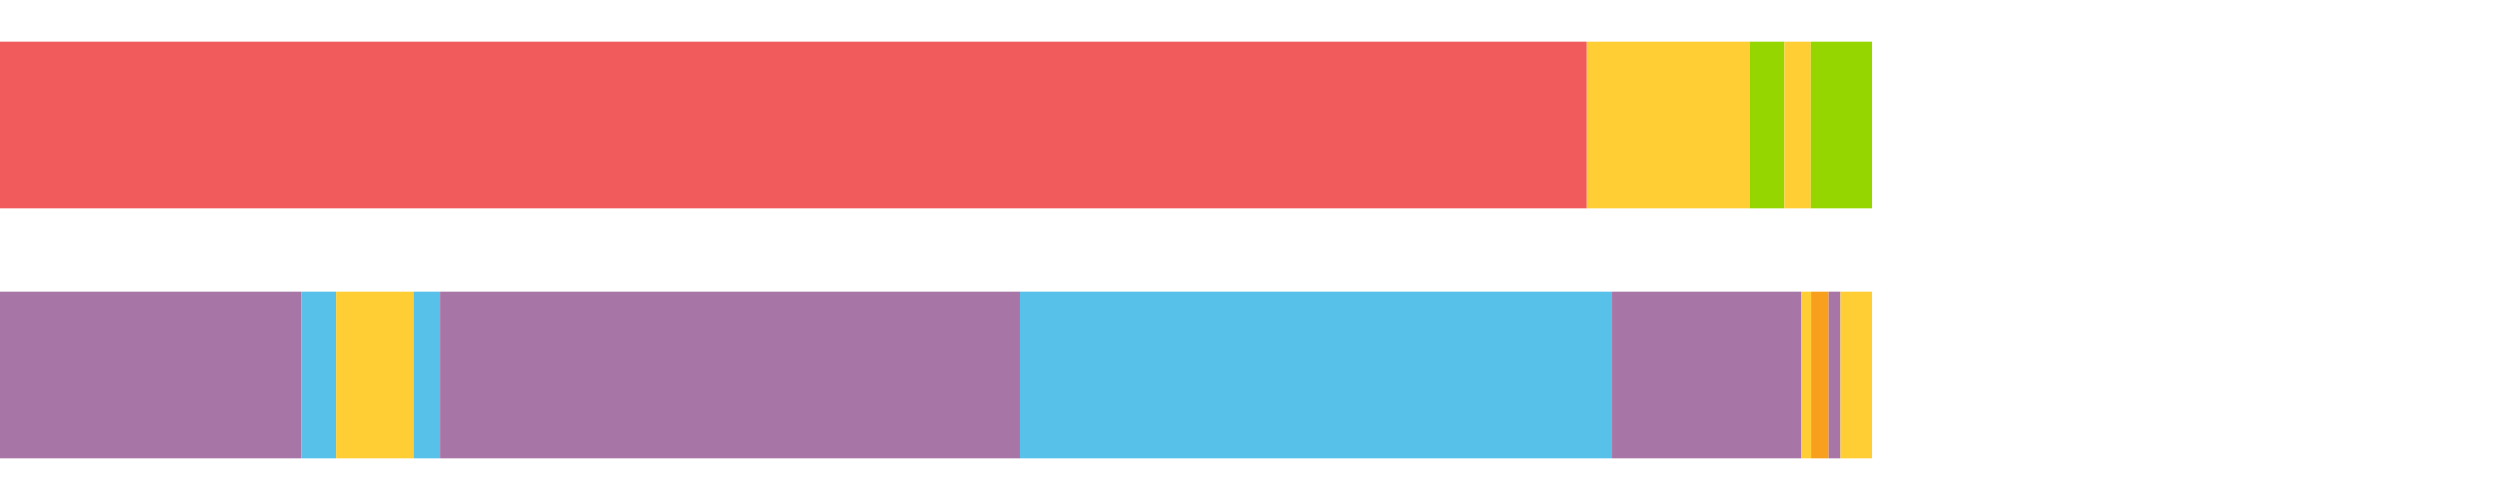
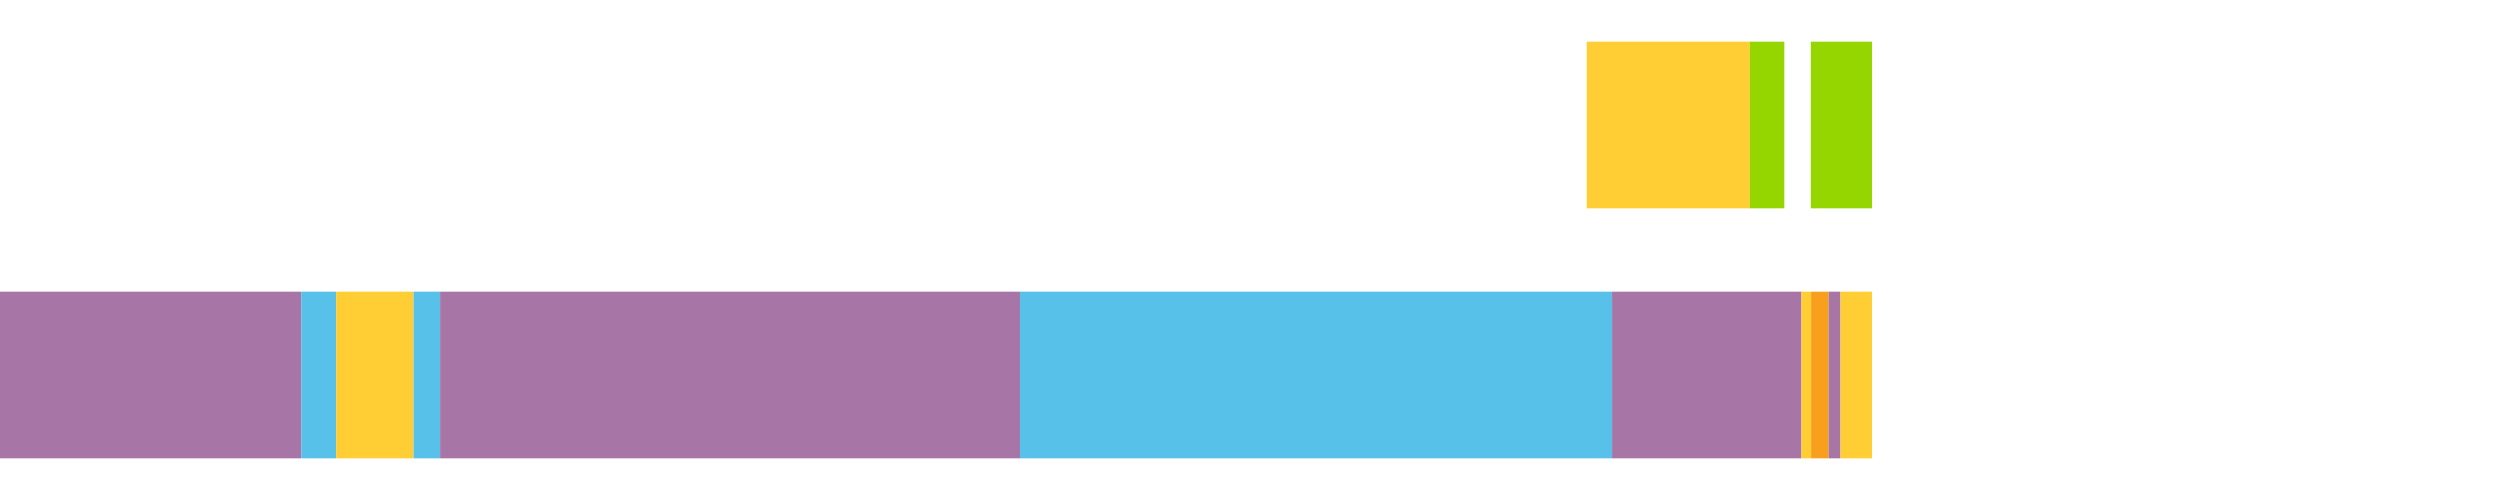
<svg xmlns="http://www.w3.org/2000/svg" width="1080pt" height="216pt" viewBox="0 0 1080 216" version="1.1">
  <g>
-     <path style="stroke:none;fill-rule:nonzero;fill:#F15B5C;fill-opacity:1;" d="M 0.002 18 L 0.002 90 L 685.485 90 L 685.485 18 Z M 0.002 18" />
    <path style="stroke:none;fill-rule:nonzero;fill:#FFCE34;fill-opacity:1;" d="M 685.485 18 L 685.485 90 L 755.904 90 L 755.904 18 Z M 685.485 18" />
    <path style="stroke:none;fill-rule:nonzero;fill:#95D600;fill-opacity:1;" d="M 755.904 18 L 755.904 90 L 770.826 90 L 770.826 18 Z M 755.904 18" />
-     <path style="stroke:none;fill-rule:nonzero;fill:#FFCE34;fill-opacity:1;" d="M 770.826 18 L 770.826 90 L 782.261 90 L 782.261 18 Z M 770.826 18" />
    <path style="stroke:none;fill-rule:nonzero;fill:#95D600;fill-opacity:1;" d="M 782.261 18 L 782.261 90 L 808.723 90 L 808.723 18 Z M 782.261 18" />
    <path style="stroke:none;fill-rule:nonzero;fill:#A776A6;fill-opacity:1;" d="M 0.002 126 L 0.002 198 L 130.128 198 L 130.128 126 Z M 0.002 126" />
    <path style="stroke:none;fill-rule:nonzero;fill:#57C1E9;fill-opacity:1;" d="M 130.128 126 L 130.128 198 L 145.207 198 L 145.207 126 Z M 130.128 126" />
    <path style="stroke:none;fill-rule:nonzero;fill:#FFCE34;fill-opacity:1;" d="M 145.207 126 L 145.207 198 L 178.652 198 L 178.652 126 Z M 145.207 126" />
    <path style="stroke:none;fill-rule:nonzero;fill:#57C1E9;fill-opacity:1;" d="M 178.652 126 L 178.652 198 L 190.125 198 L 190.125 126 Z M 178.652 126" />
    <path style="stroke:none;fill-rule:nonzero;fill:#A776A6;fill-opacity:1;" d="M 190.125 126 L 190.125 198 L 440.633 198 L 440.633 126 Z M 190.125 126" />
    <path style="stroke:none;fill-rule:nonzero;fill:#57C1E9;fill-opacity:1;" d="M 440.633 126 L 440.633 198 L 696.405 198 L 696.405 126 Z M 440.633 126" />
    <path style="stroke:none;fill-rule:nonzero;fill:#A776A6;fill-opacity:1;" d="M 696.405 126 L 696.405 198 L 778.22 198 L 778.22 126 Z M 696.405 126" />
    <path style="stroke:none;fill-rule:nonzero;fill:#FFCE34;fill-opacity:1;" d="M 778.22 126 L 778.22 198 L 782.387 198 L 782.387 126 Z M 778.22 126" />
    <path style="stroke:none;fill-rule:nonzero;fill:#F99F1E;fill-opacity:1;" d="M 782.387 126 L 782.387 198 L 789.964 198 L 789.964 126 Z M 782.387 126" />
    <path style="stroke:none;fill-rule:nonzero;fill:#A776A6;fill-opacity:1;" d="M 789.964 126 L 789.964 198 L 795.084 198 L 795.084 126 Z M 789.964 126" />
    <path style="stroke:none;fill-rule:nonzero;fill:#FFCE34;fill-opacity:1;" d="M 795.084 126 L 795.084 198 L 808.723 198 L 808.723 126 Z M 795.084 126" />
  </g>
</svg>